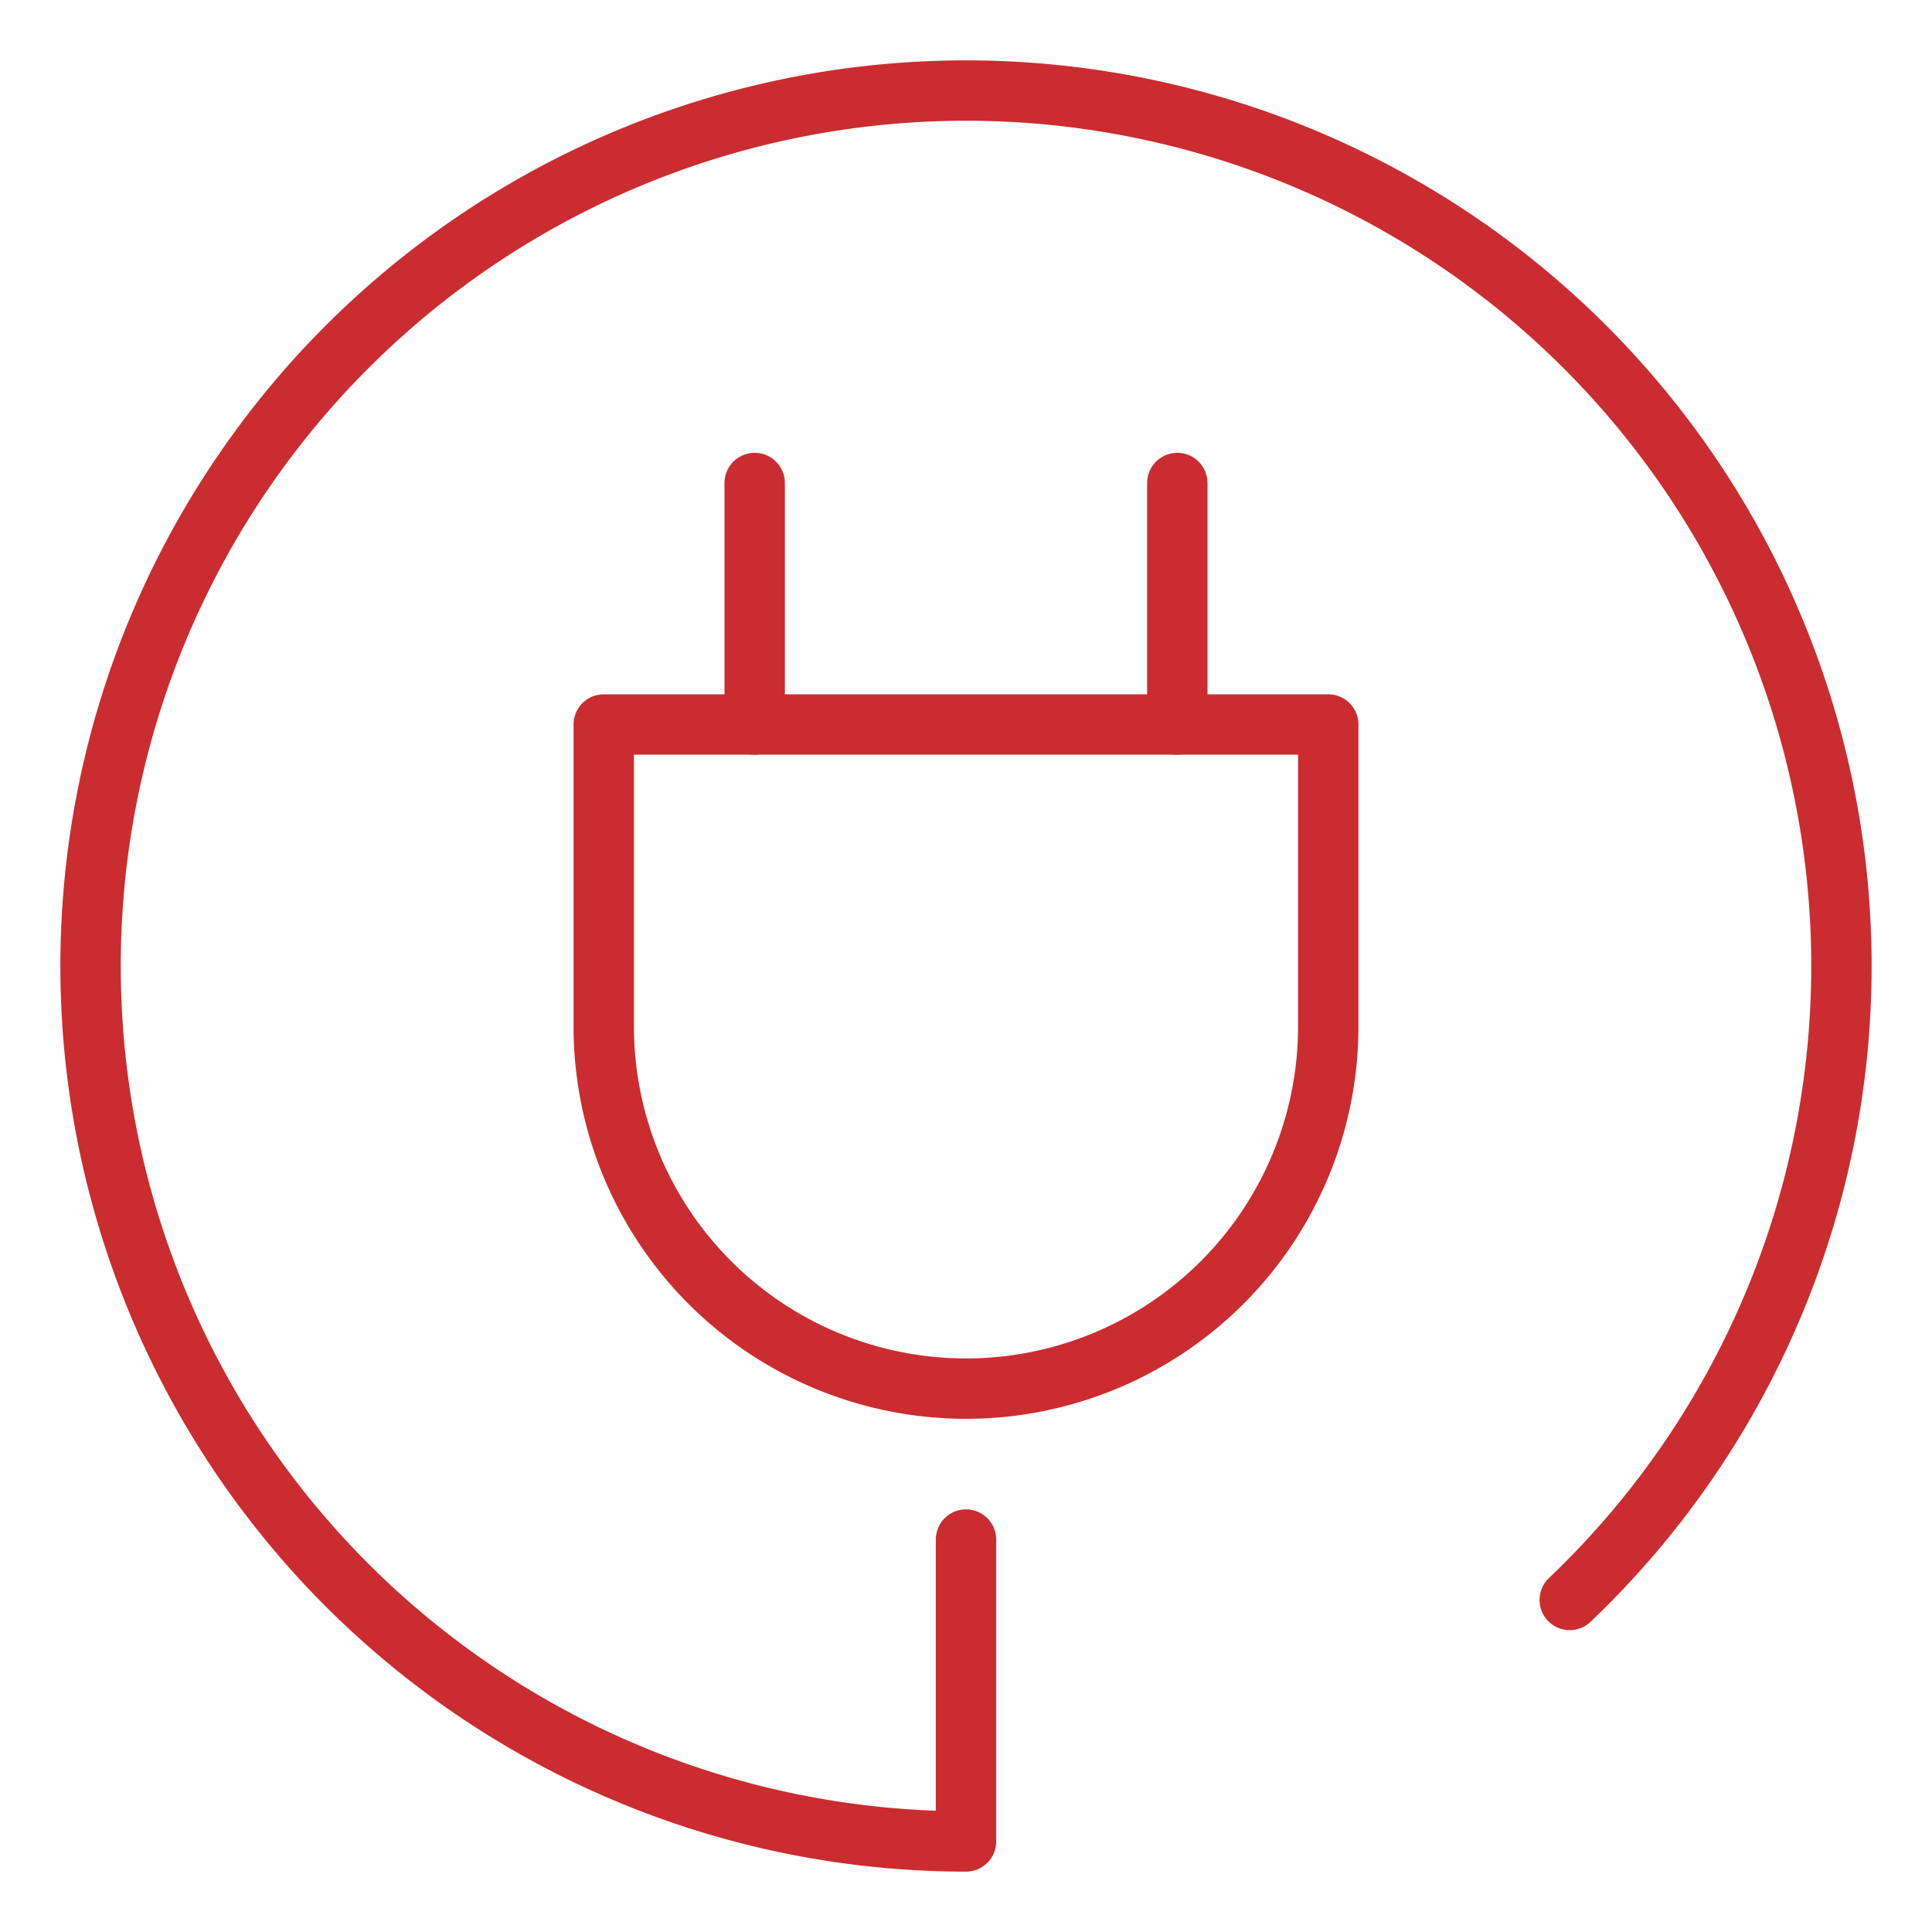
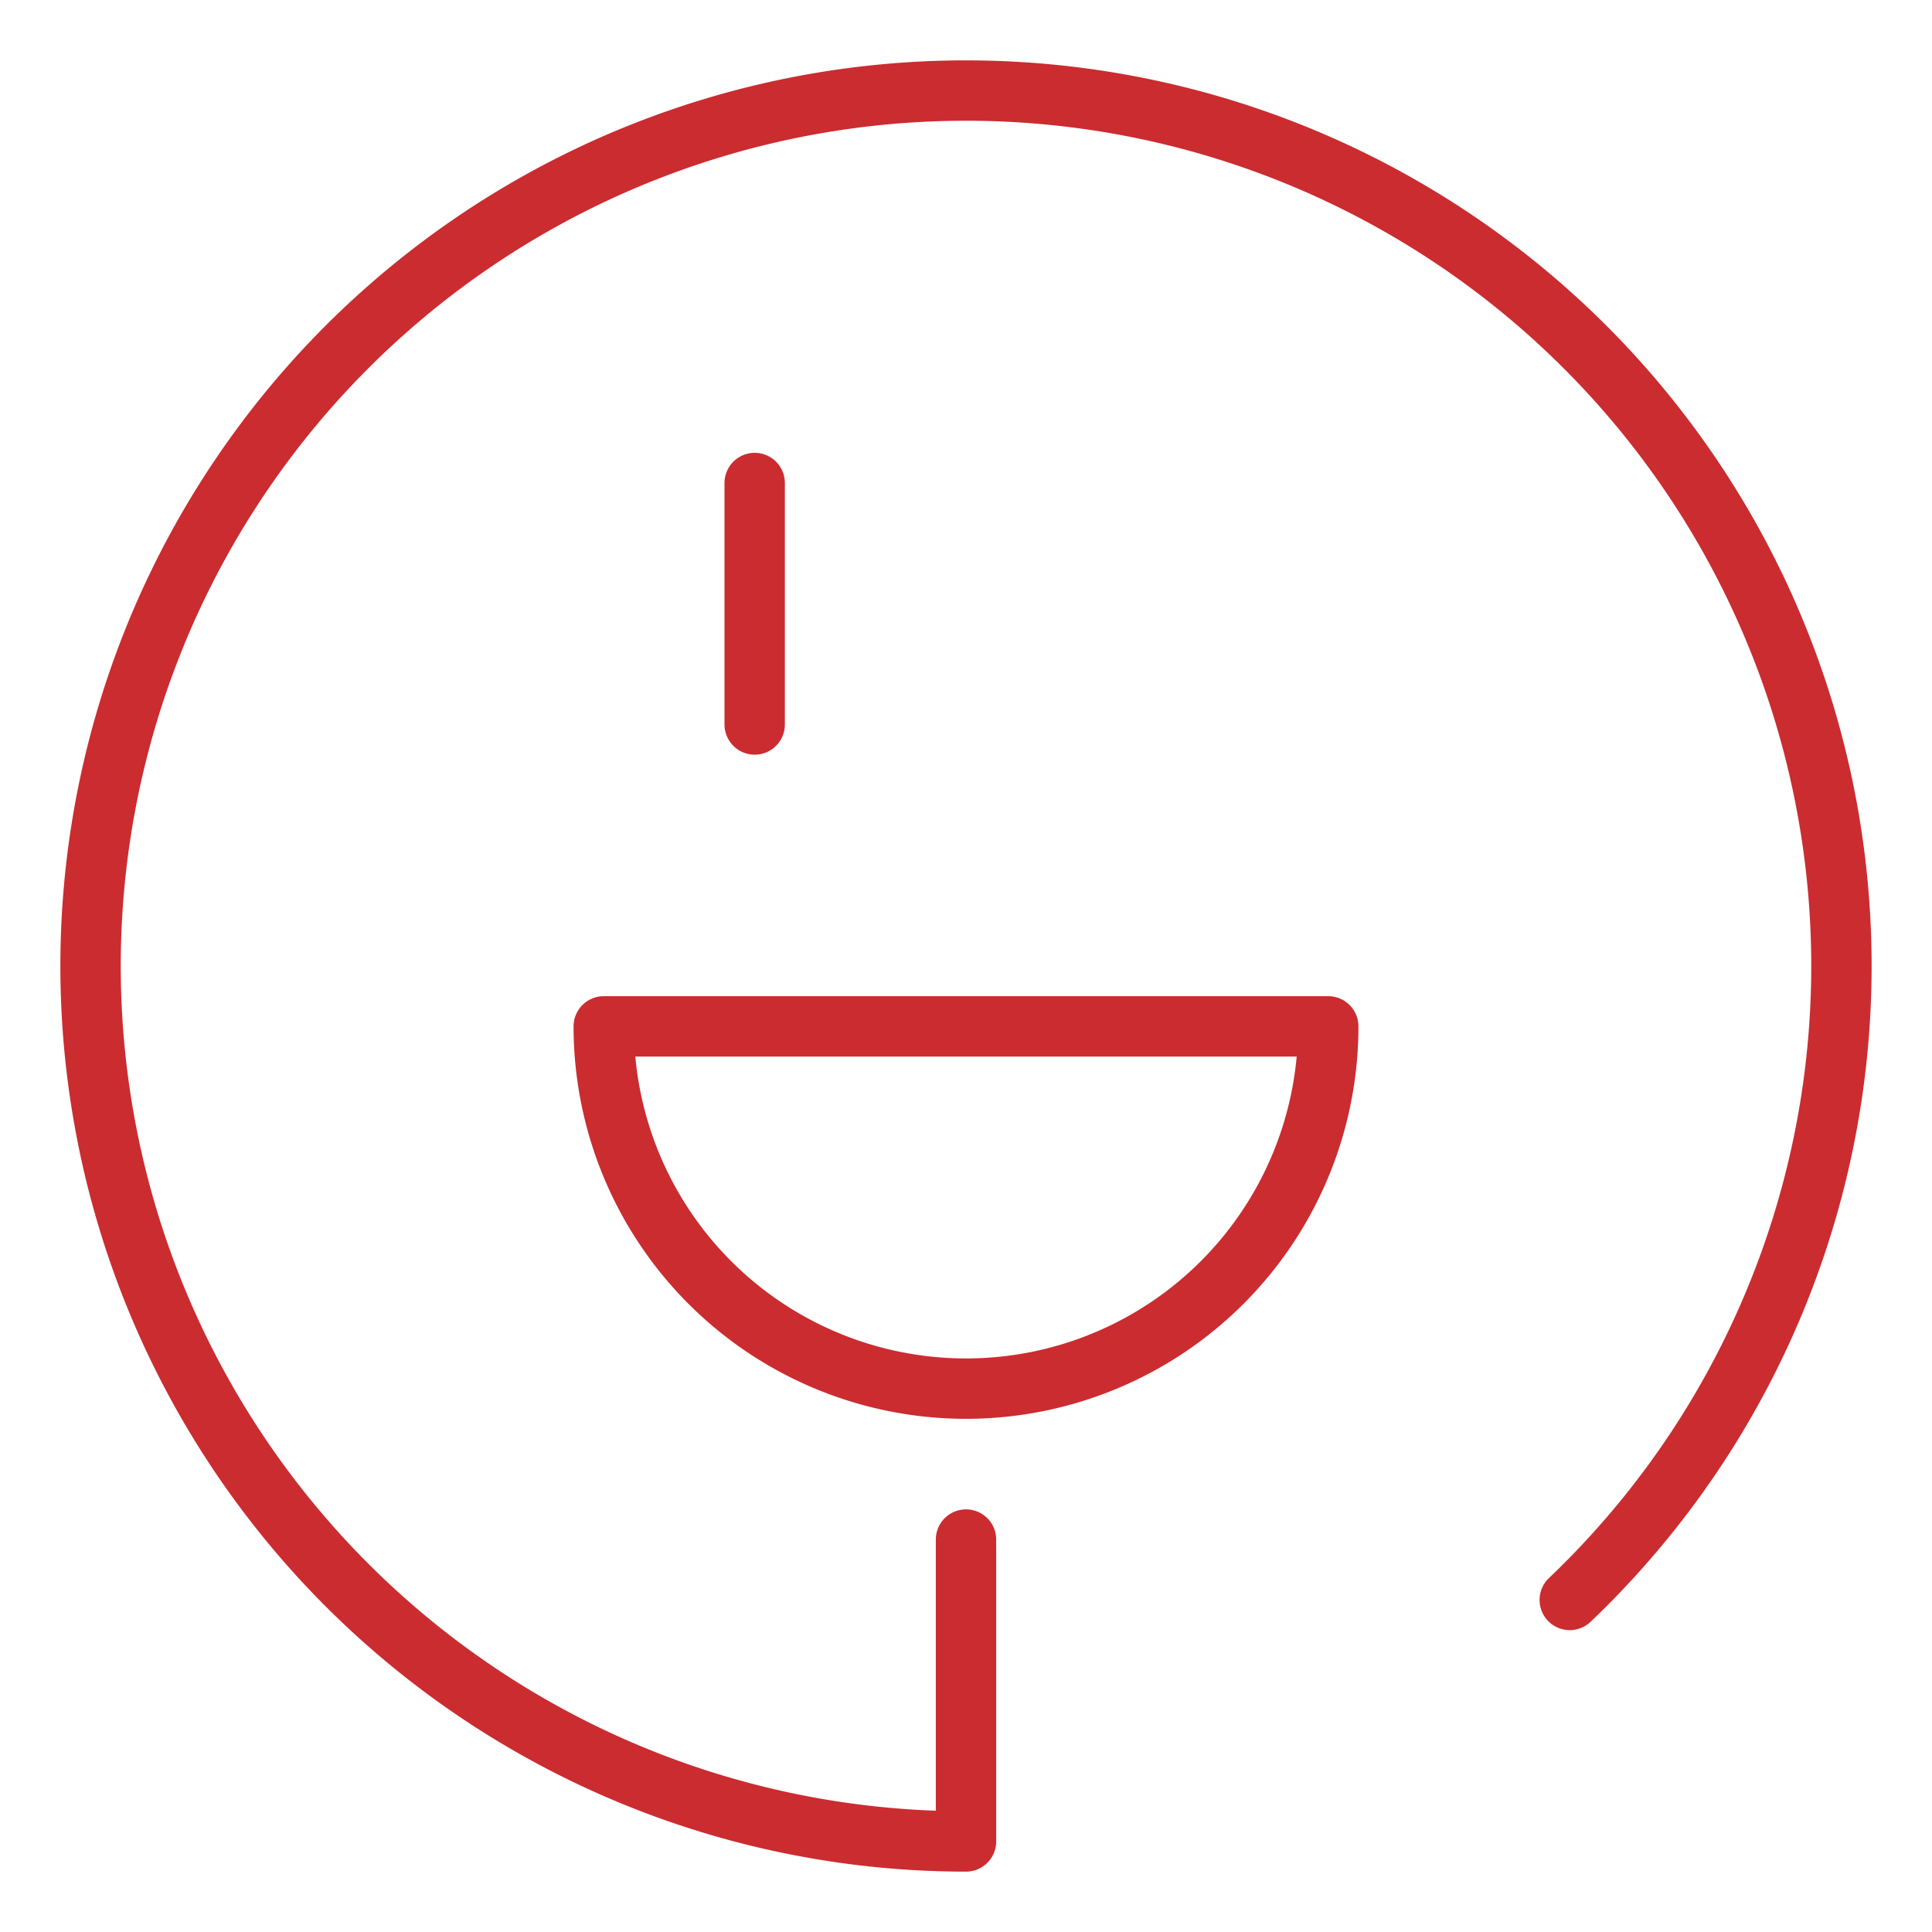
<svg xmlns="http://www.w3.org/2000/svg" viewBox="0 0 64 64">
  <title>connection</title>
  <g stroke-linecap="round" stroke-width="2" fill="none" stroke="#cb2c30" stroke-linejoin="round" class="nc-icon-wrapper">
-     <path d="M32,46h0A12,12,0,0,1,20,34V24H44V34A12,12,0,0,1,32,46Z" stroke="#cb2c30" />
+     <path d="M32,46h0A12,12,0,0,1,20,34H44V34A12,12,0,0,1,32,46Z" stroke="#cb2c30" />
    <line x1="25" y1="24" x2="25" y2="16" stroke="#cb2c30" />
-     <line x1="39" y1="24" x2="39" y2="16" stroke="#cb2c30" />
    <path d="M52,53a29,29,0,1,0-20,8V51" />
  </g>
</svg>